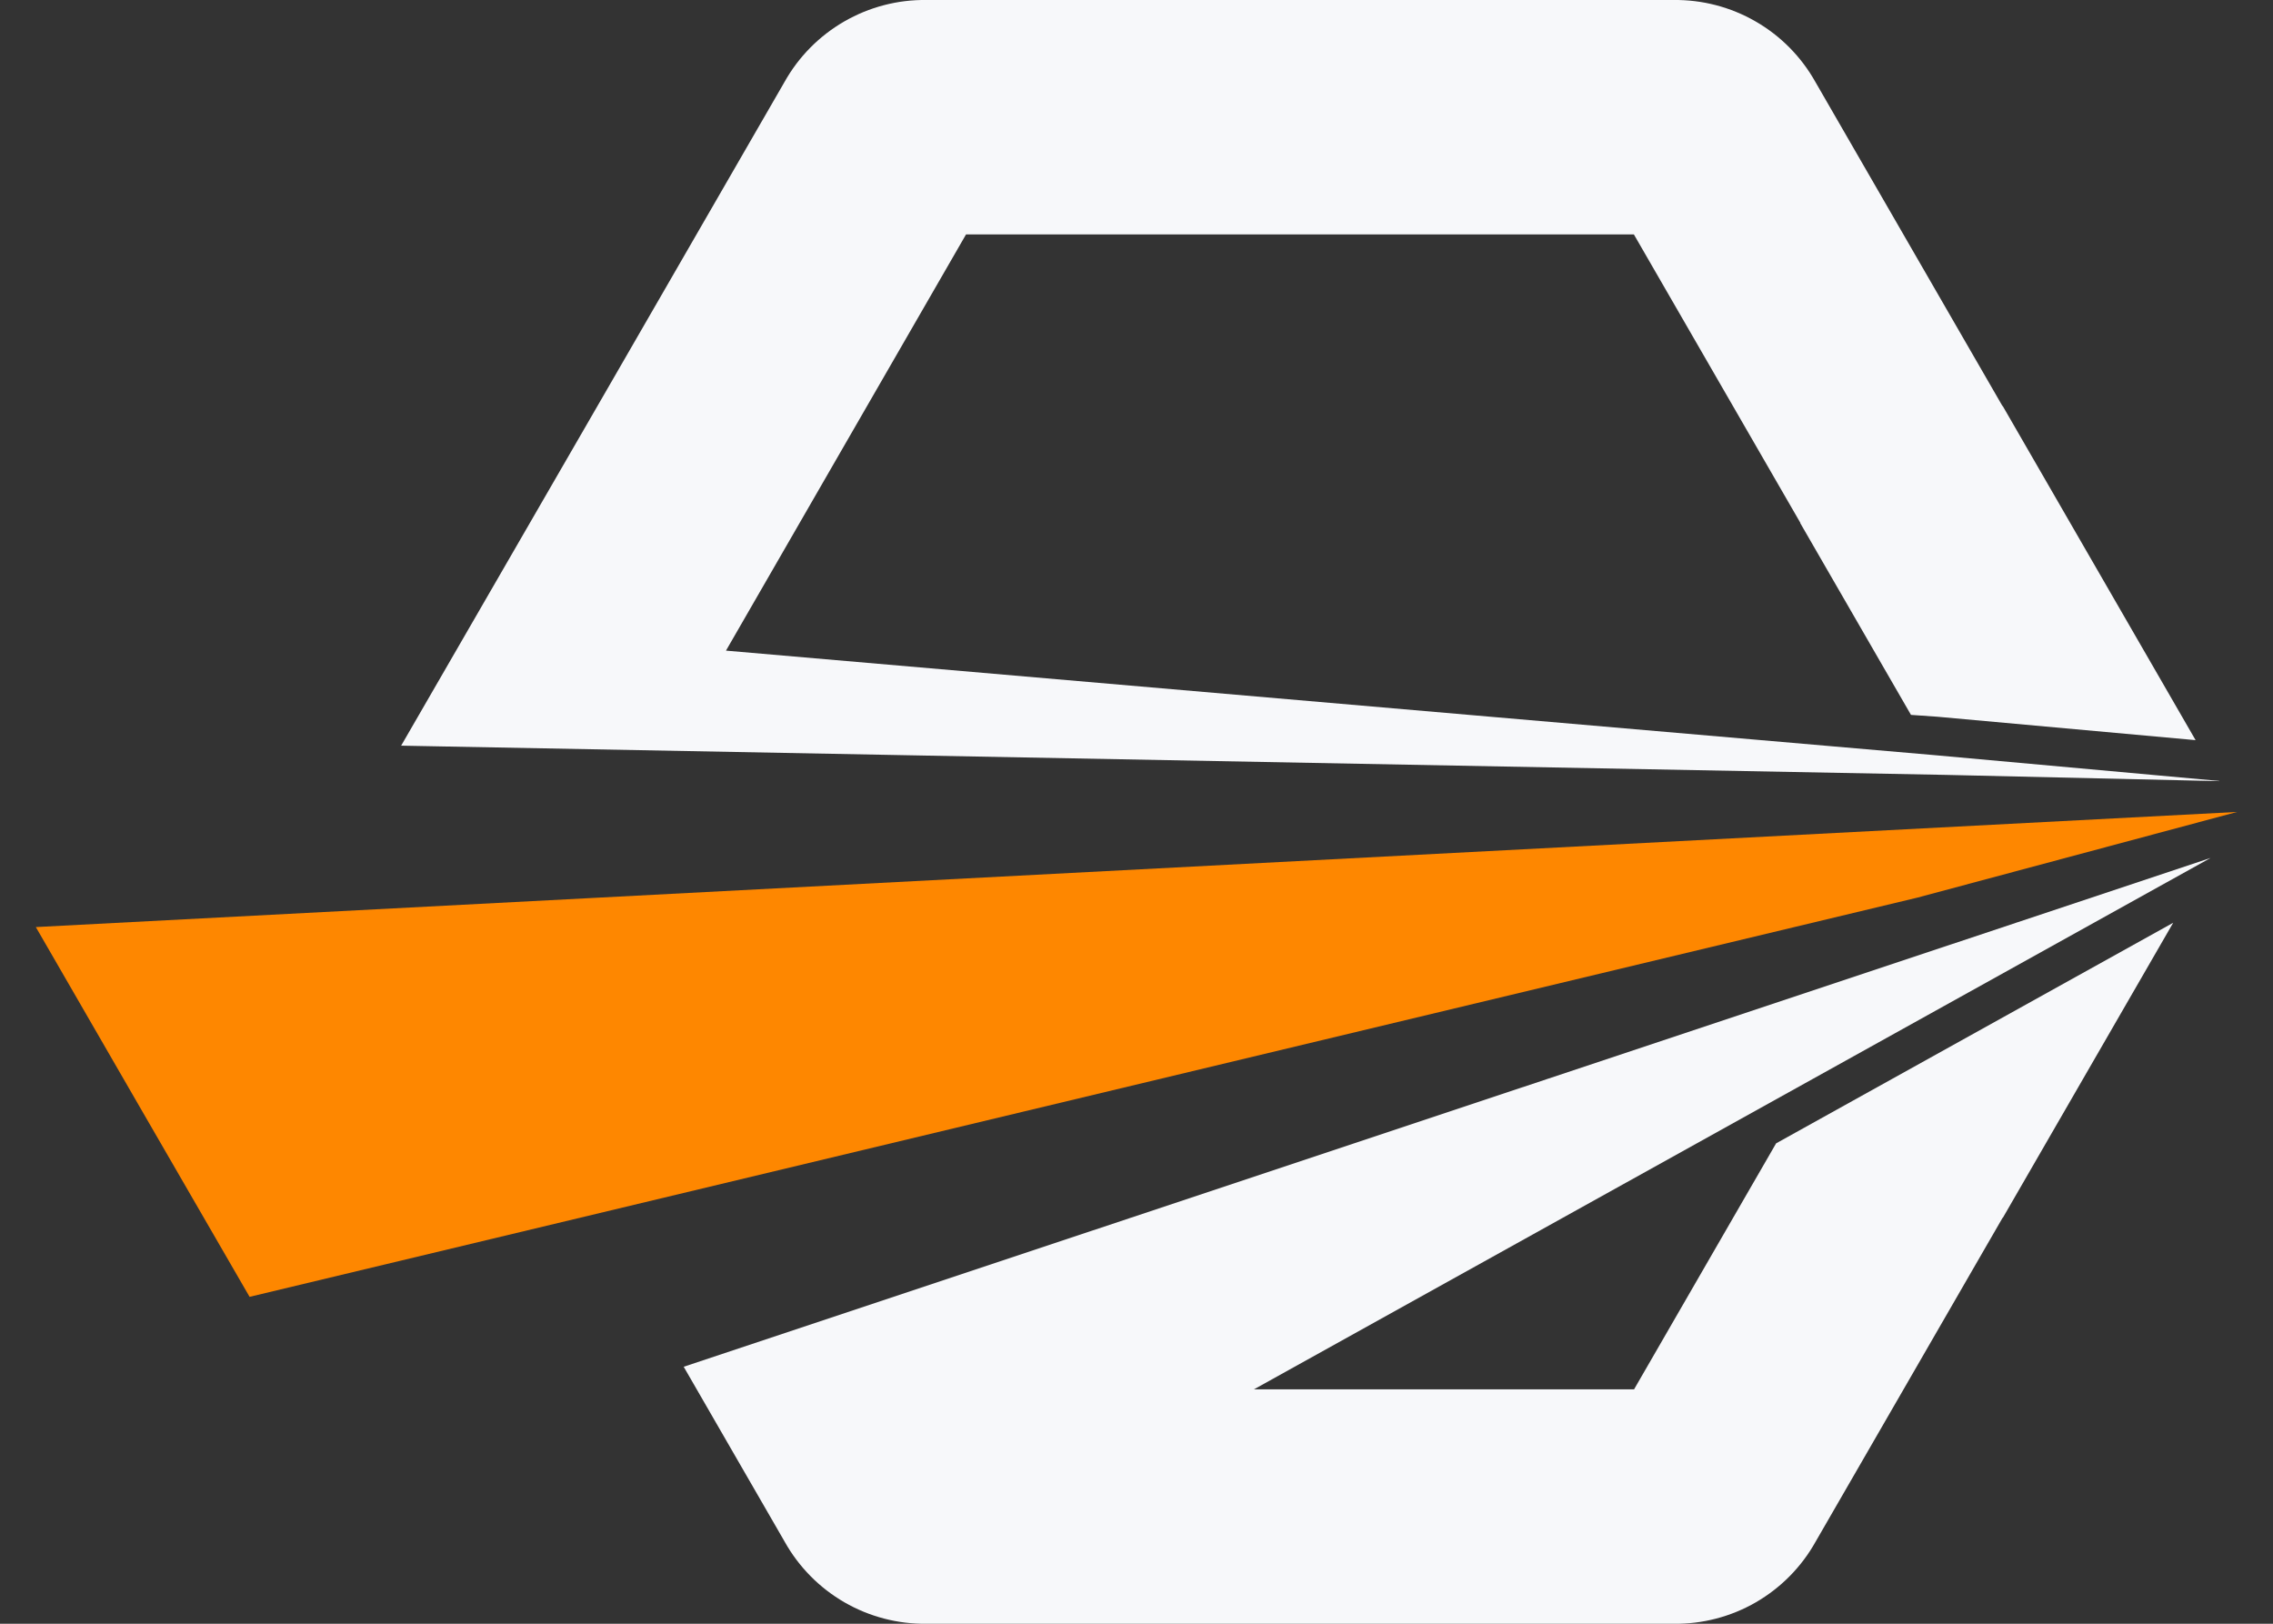
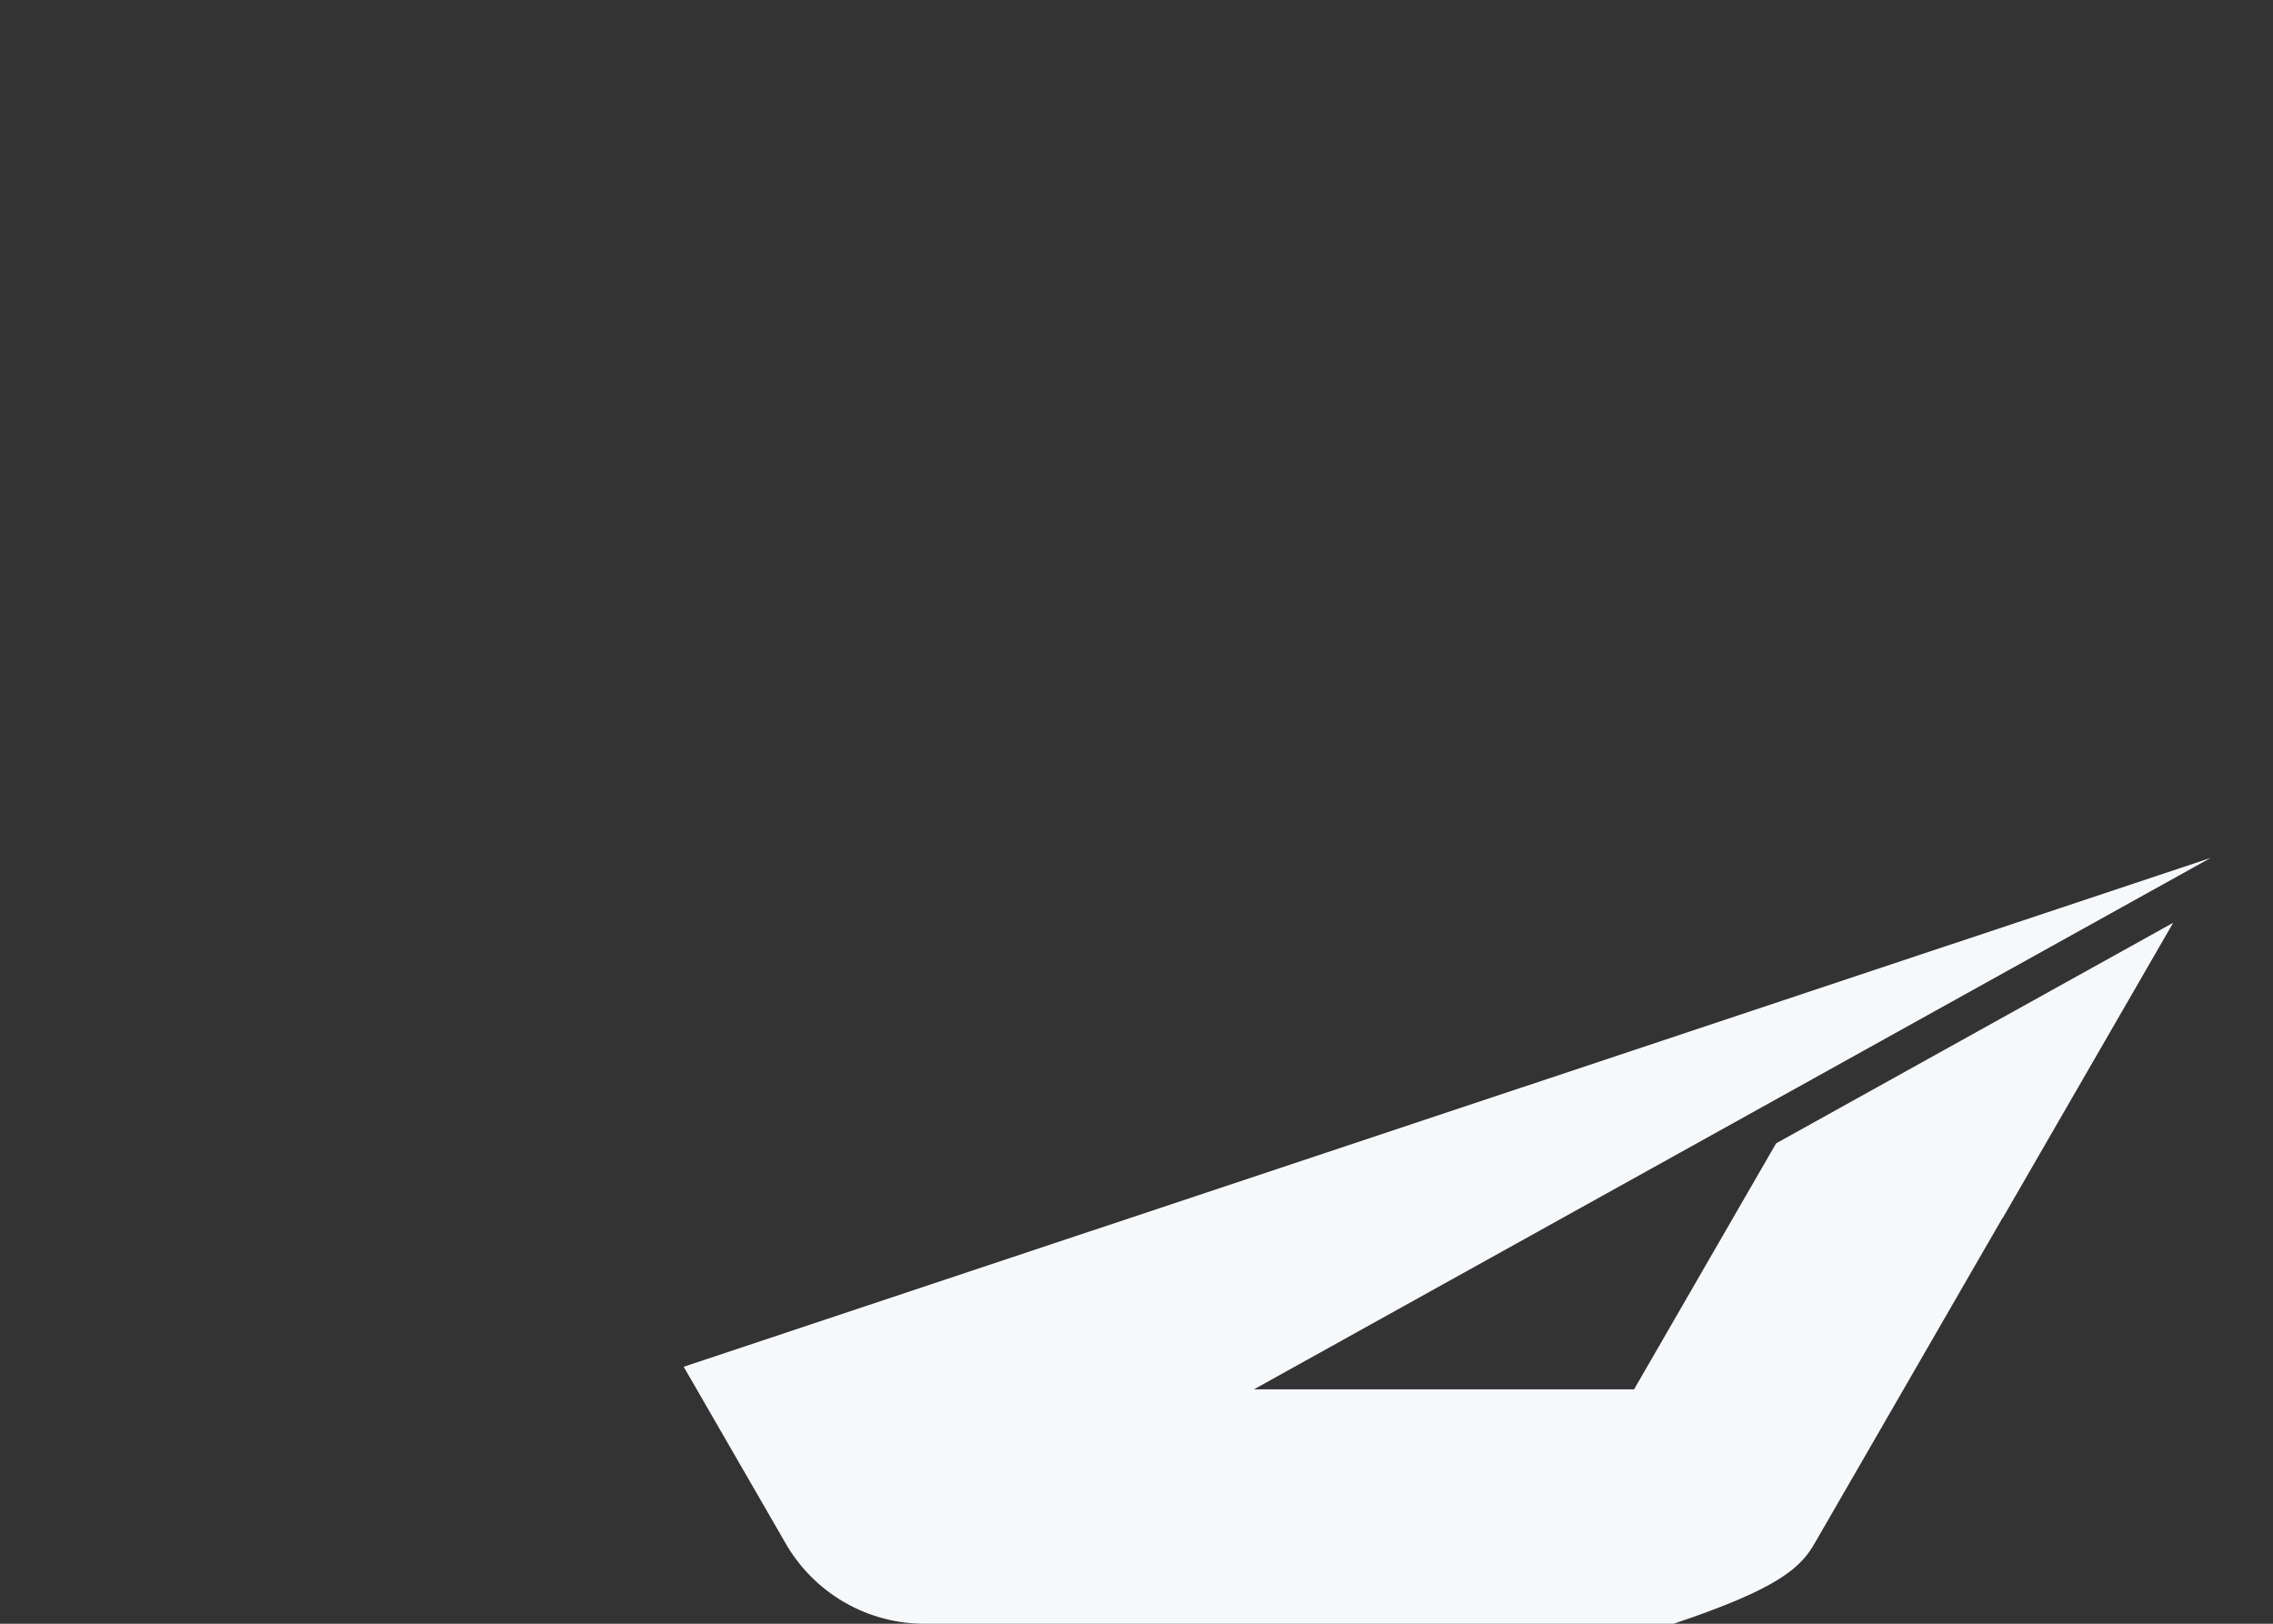
<svg xmlns="http://www.w3.org/2000/svg" width="56" height="40" viewBox="0 0 56 40" fill="none">
  <rect x="0" y="0" width="56" height="40" fill="#333333" stroke="none" />
-   <path fill-rule="evenodd" clip-rule="evenodd" d="M0.883 22.838C2.636 25.875 4.392 28.911 6.149 31.947L47.245 22.111L55.115 20.002L0.883 22.838Z" fill="#FE8700" />
-   <path fill-rule="evenodd" clip-rule="evenodd" d="M54.462 21.135L16.844 33.669L19.332 37.979C19.679 38.6 20.188 39.116 20.804 39.472C21.42 39.828 22.121 40.01 22.833 40.001H41.23C41.942 40.01 42.643 39.828 43.259 39.472C43.875 39.116 44.384 38.6 44.731 37.979L49.339 29.998L49.344 30L53.541 22.732L43.758 28.166L40.259 34.225H30.895L44.67 26.574L54.462 21.135Z" fill="#F7F8FA" />
-   <path fill-rule="evenodd" clip-rule="evenodd" d="M47.935 19.089L54.676 19.243L54.673 19.238L47.653 18.602L17.886 16.028L23.8 5.775H40.254L44.354 12.877V12.888L47.081 17.611L47.729 17.656L54.093 18.233L49.34 10L49.335 10.003L44.727 2.021C44.379 1.4 43.871 0.884 43.254 0.529C42.638 0.173 41.937 -0.009 41.226 0H22.828C22.116 -0.01 21.416 0.173 20.799 0.529C20.183 0.885 19.674 1.4 19.327 2.021L14.719 10.003C12.967 13.032 11.632 15.339 9.883 18.369L47.935 19.089Z" fill="#F7F8FA" />
+   <path fill-rule="evenodd" clip-rule="evenodd" d="M54.462 21.135L16.844 33.669L19.332 37.979C19.679 38.6 20.188 39.116 20.804 39.472C21.42 39.828 22.121 40.01 22.833 40.001H41.23C43.875 39.116 44.384 38.6 44.731 37.979L49.339 29.998L49.344 30L53.541 22.732L43.758 28.166L40.259 34.225H30.895L44.67 26.574L54.462 21.135Z" fill="#F7F8FA" />
</svg>